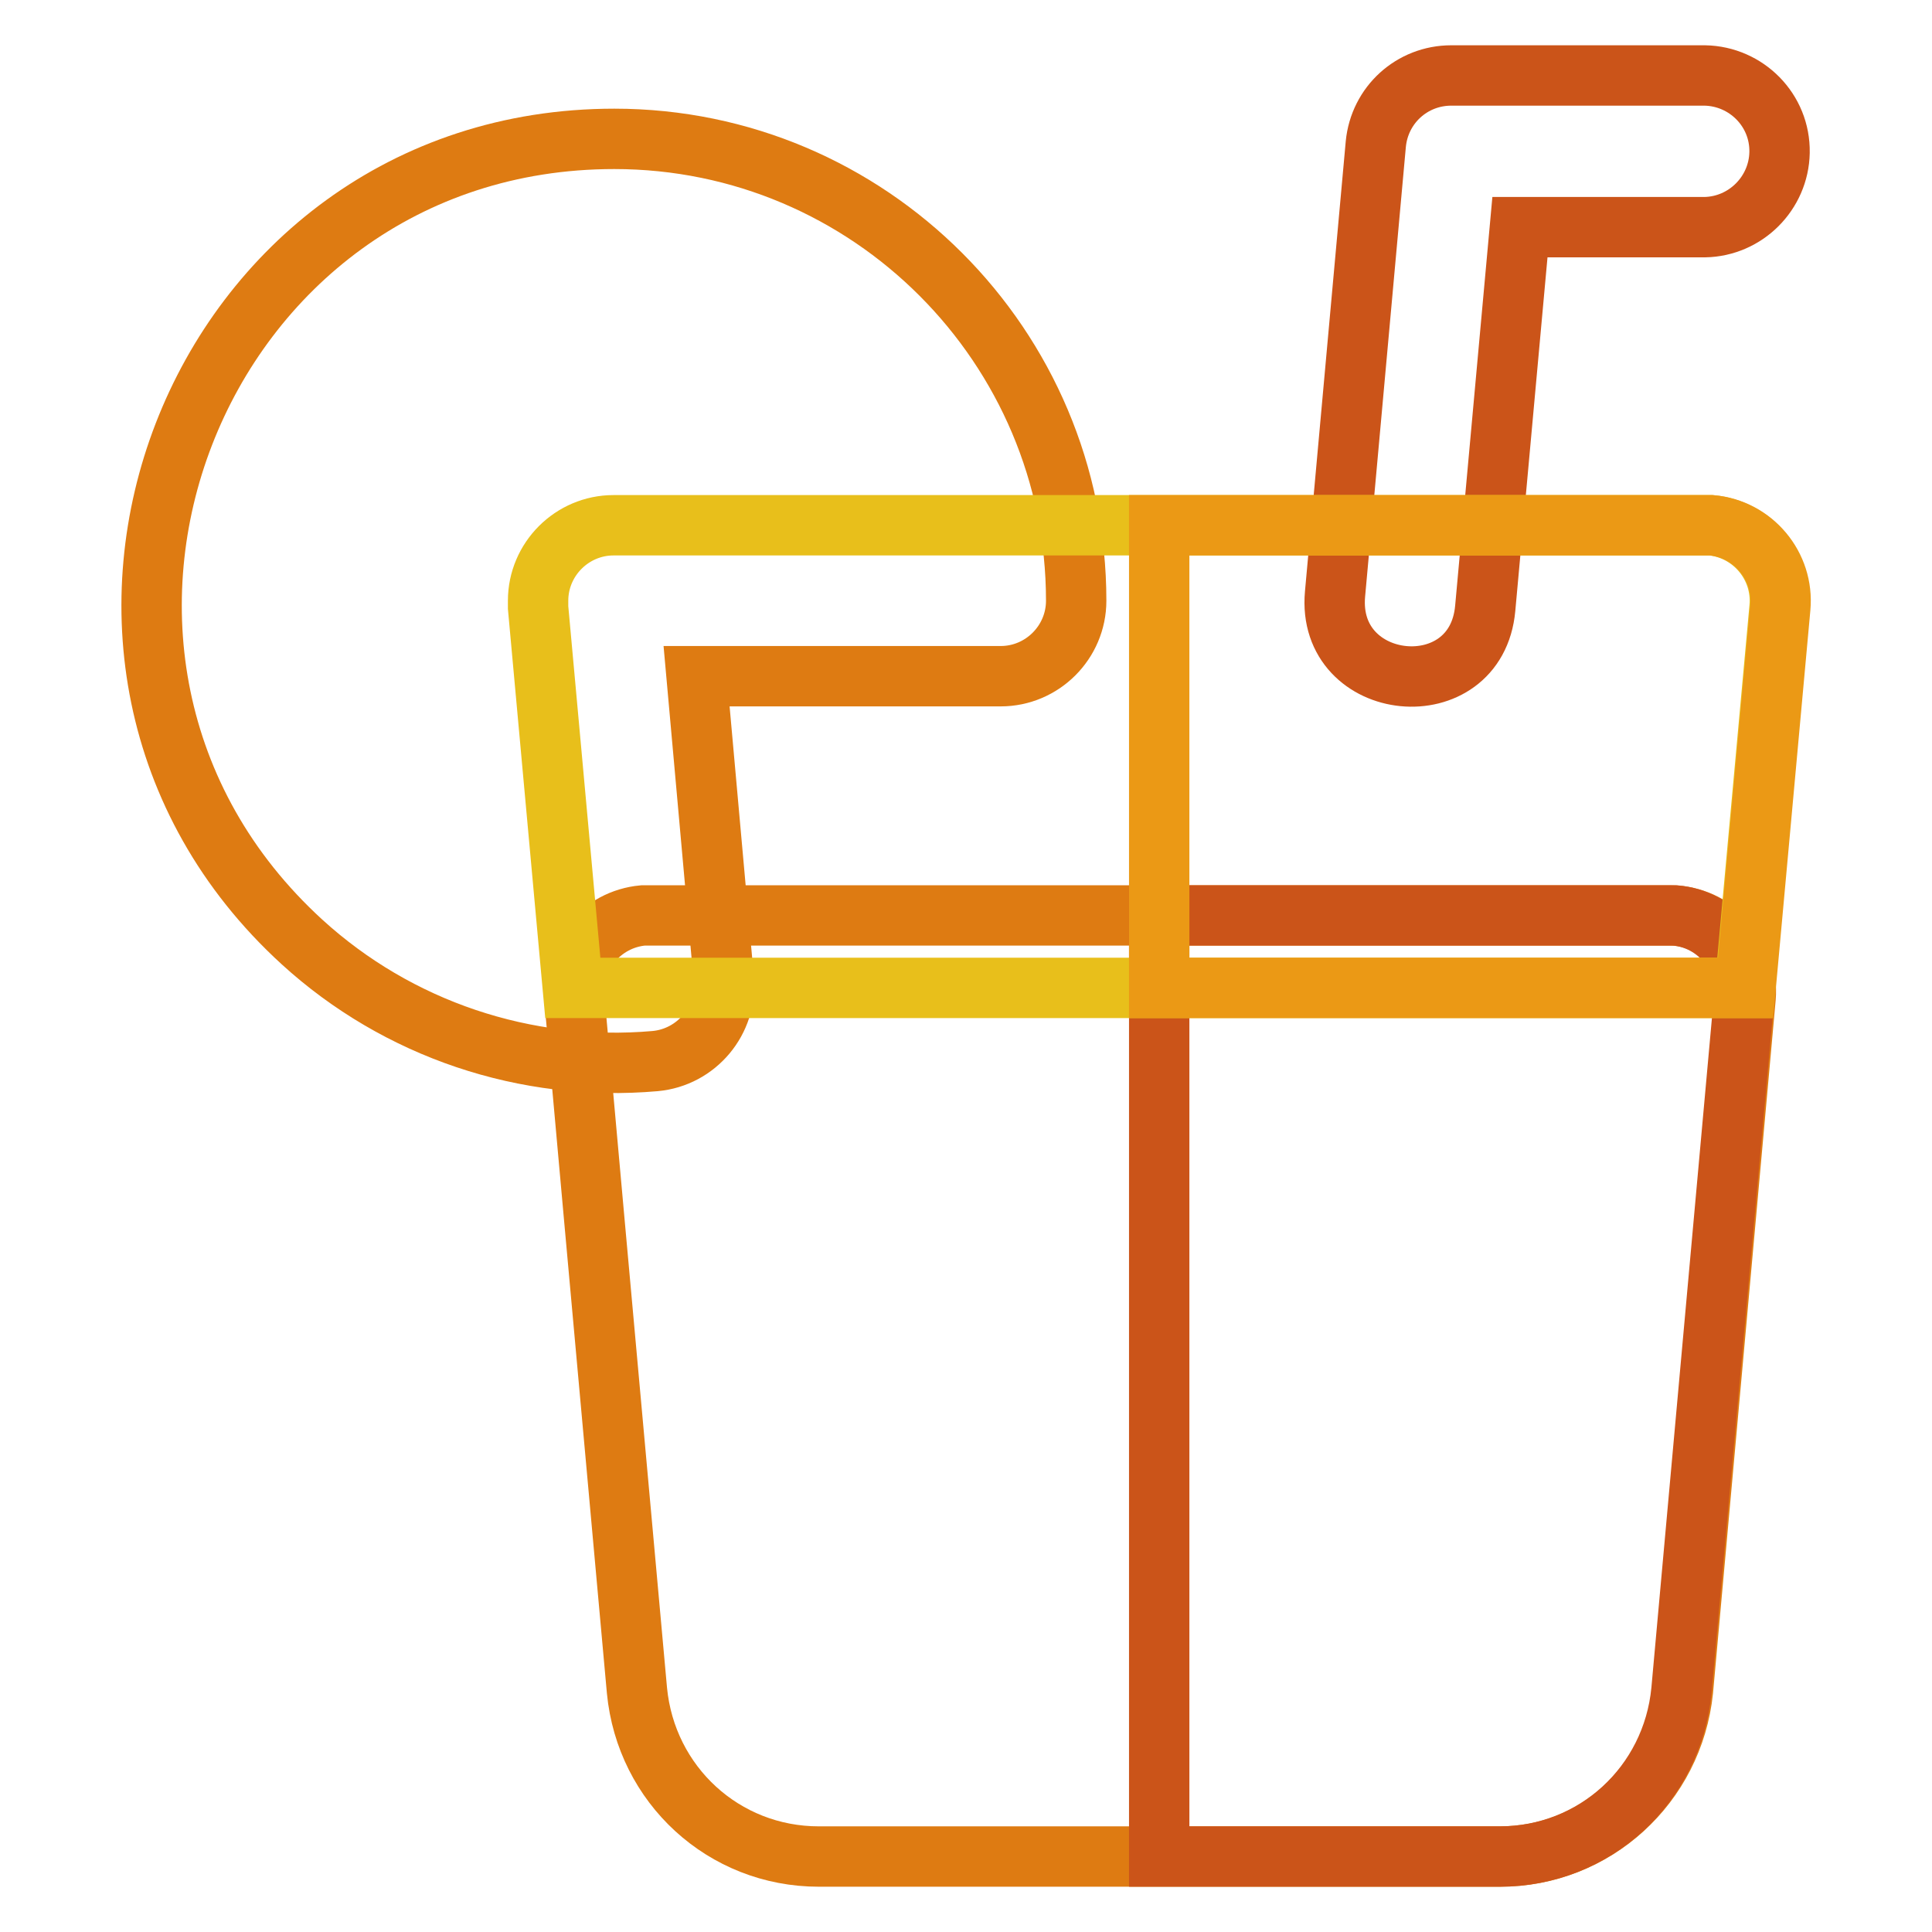
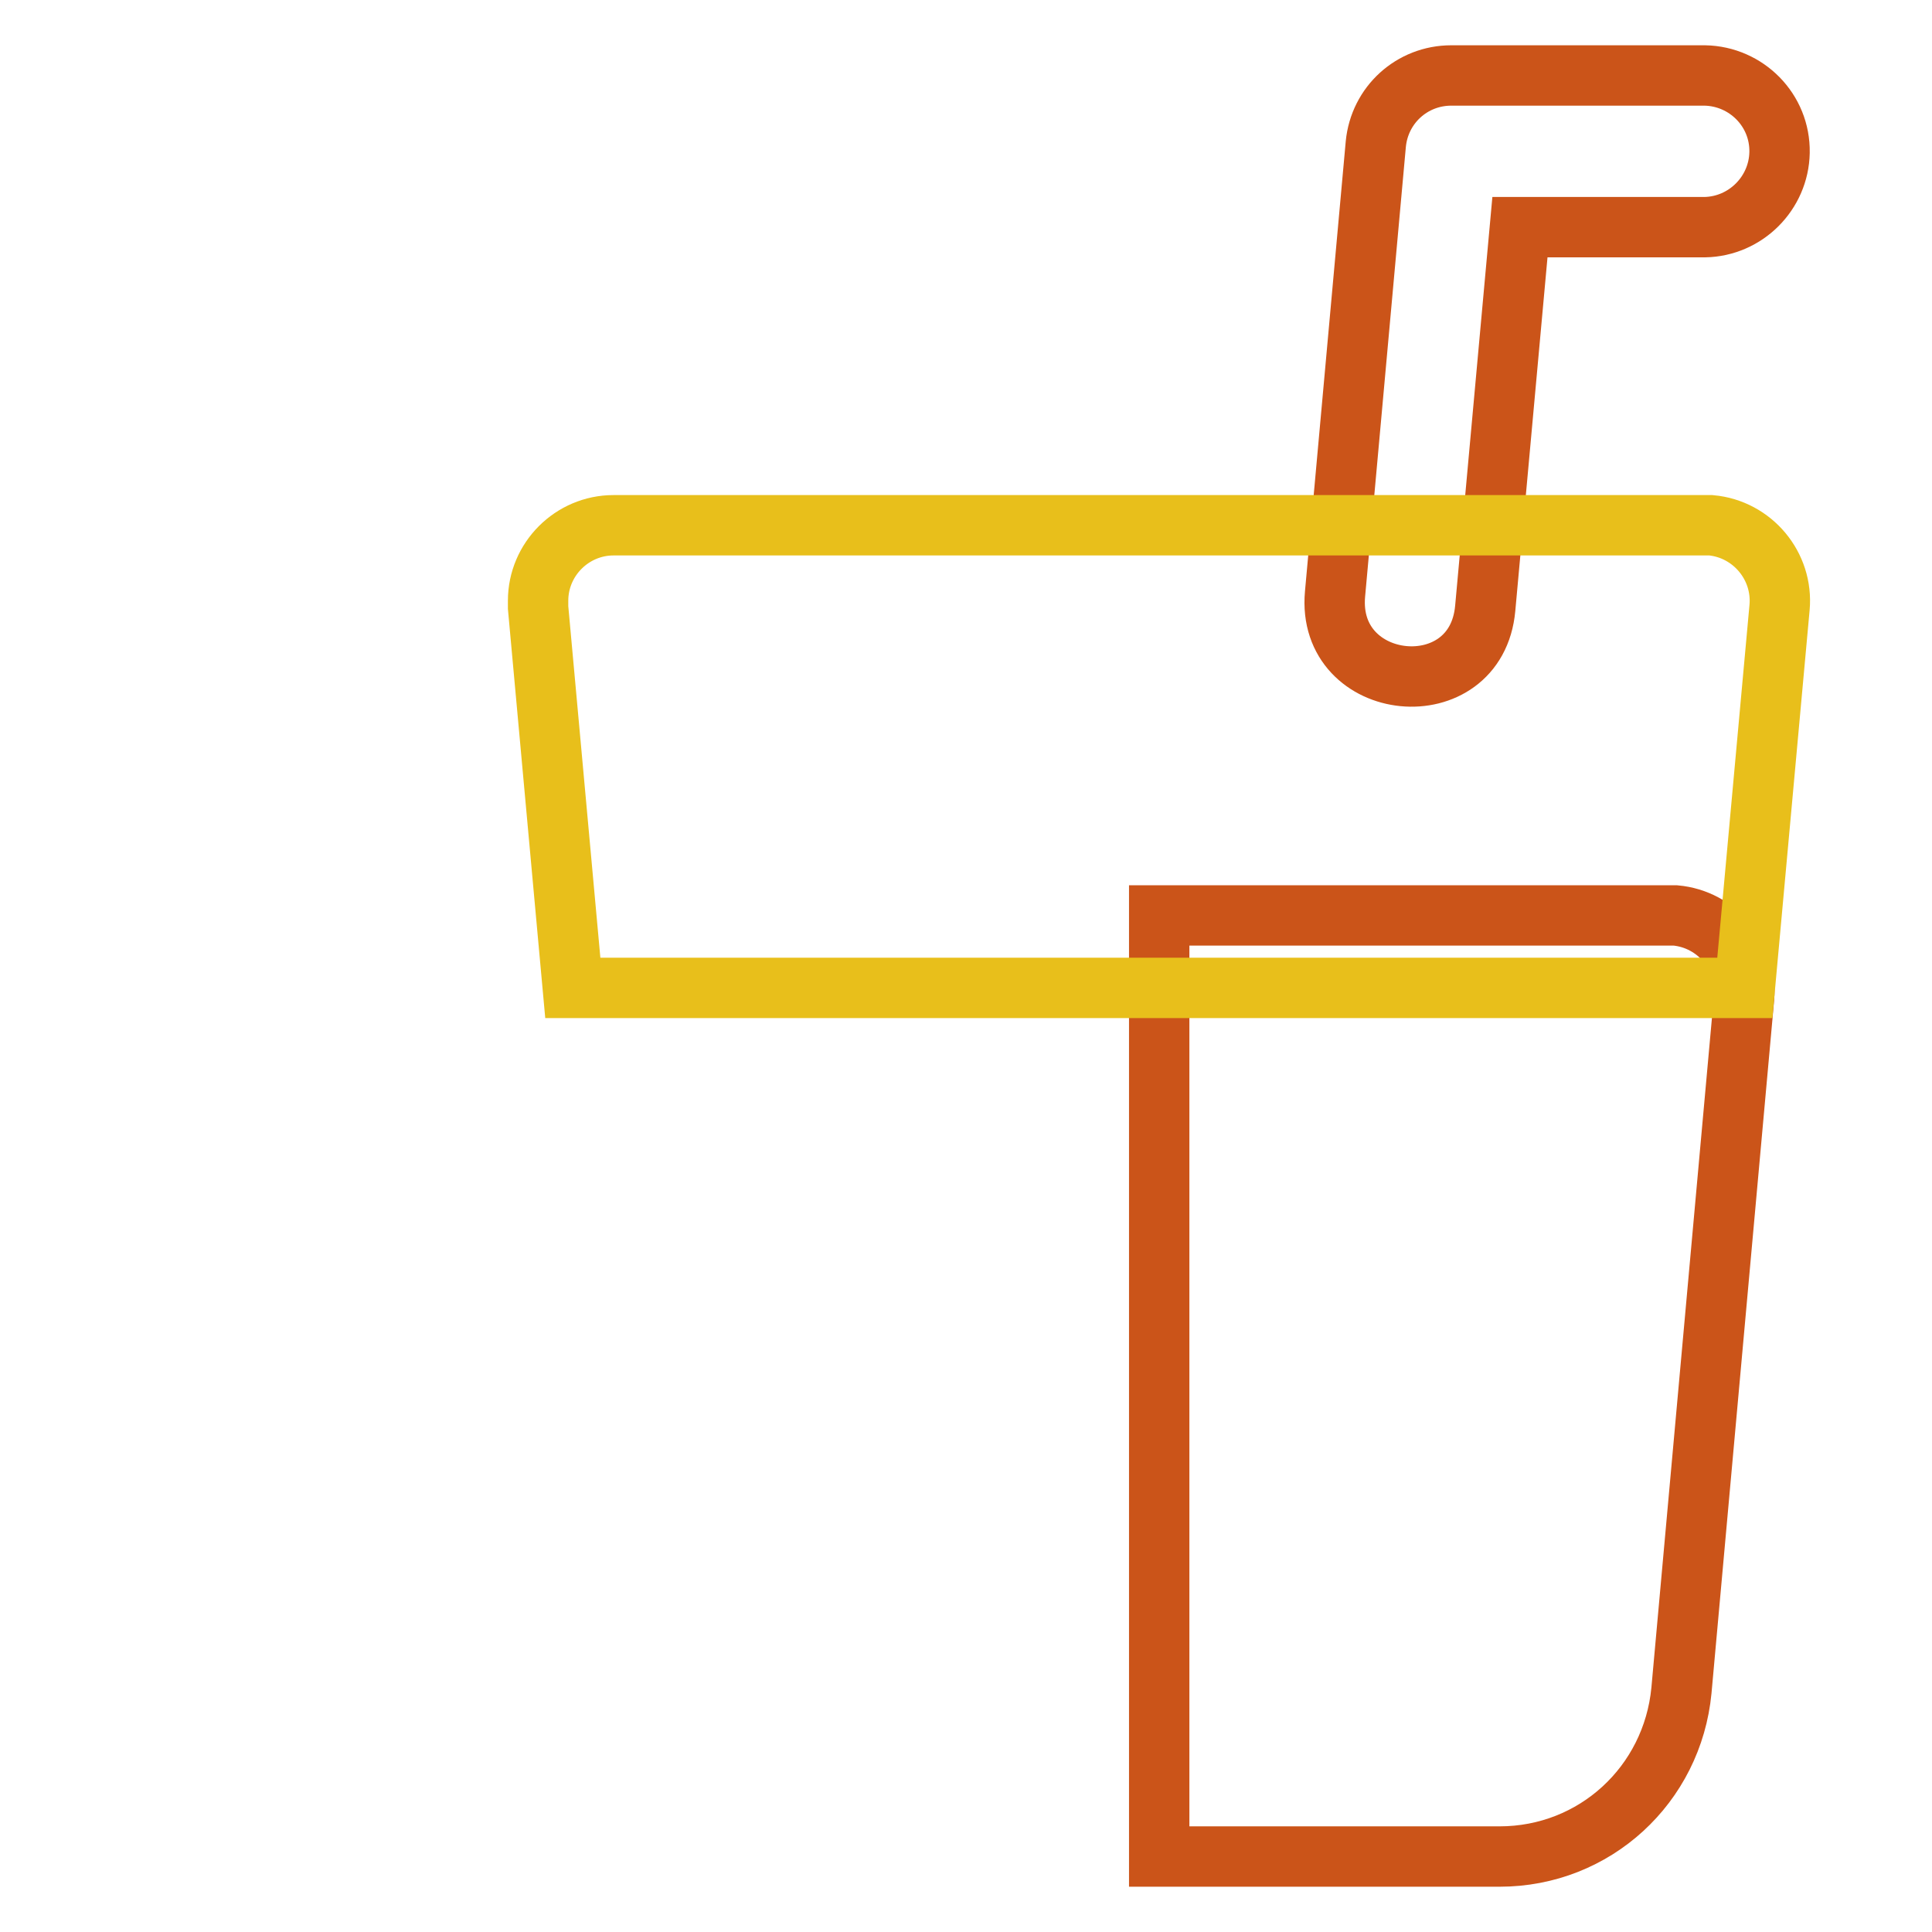
<svg xmlns="http://www.w3.org/2000/svg" version="1.1" x="0px" y="0px" viewBox="0 0 256 256" enable-background="new 0 0 256 256" xml:space="preserve">
  <g>
    <path stroke-width="8" fill-opacity="0" stroke="#cb5419" d="M176.9,78.7l5.4-59.6c0.5-5.2,4.8-9.1,10-9.1h33.6c5.5,0.1,10,4.6,9.9,10.2c-0.1,5.4-4.5,9.8-9.9,9.9h-24.5 l-4.6,50.5C195.6,93.9,175.7,91.9,176.9,78.7L176.9,78.7z" />
-     <path stroke-width="8" fill-opacity="0" stroke="#de7b12" d="M40,124.8C-1,87.3,25.5,18.4,81.4,18.4c33.8,0,61.2,27.5,61.2,61.2c0,5.5-4.5,10-10,10H92.3l3.6,40.1 c0.5,5.5-3.6,10.4-9.1,10.9c0,0,0,0,0,0C69.7,142.1,52.7,136.4,40,124.8z" />
-     <path stroke-width="8" fill-opacity="0" stroke="#de7b12" d="M198.8,246h-90.3c-12.6,0-22.9-9.5-24.1-22c-5.3-58.3-7-77.4-8.3-91.8c-0.5-5.5,3.6-10.4,9.1-10.9 c0.3,0,0.6,0,0.9,0h135.2c5.9,0,10.5,5.1,10,10.9l-8.3,91.8C221.7,236.5,211.3,246,198.8,246z" />
    <path stroke-width="8" fill-opacity="0" stroke="#cb5419" d="M221.2,121.3h-67.6V246h45.1c12.6,0,22.9-9.5,24.1-22l8.3-91.8c0.5-5.5-3.6-10.4-9.1-10.9 C221.8,121.3,221.5,121.3,221.2,121.3z" />
    <path stroke-width="8" fill-opacity="0" stroke="#e8bf1b" d="M75.9,130.9h155.3l4.6-50.4c0.5-5.5-3.6-10.4-9.1-10.9c-0.3,0-0.6,0-0.9,0H81.3c-5.5,0-10,4.5-10,10 c0,0.3,0,0.6,0,0.9L75.9,130.9z" />
-     <path stroke-width="8" fill-opacity="0" stroke="#eb9915" d="M225.9,69.6h-72.3v61.3h77.7l4.6-50.4c0.5-5.5-3.6-10.4-9.1-10.9C226.5,69.6,226.2,69.6,225.9,69.6 L225.9,69.6z" />
  </g>
</svg>